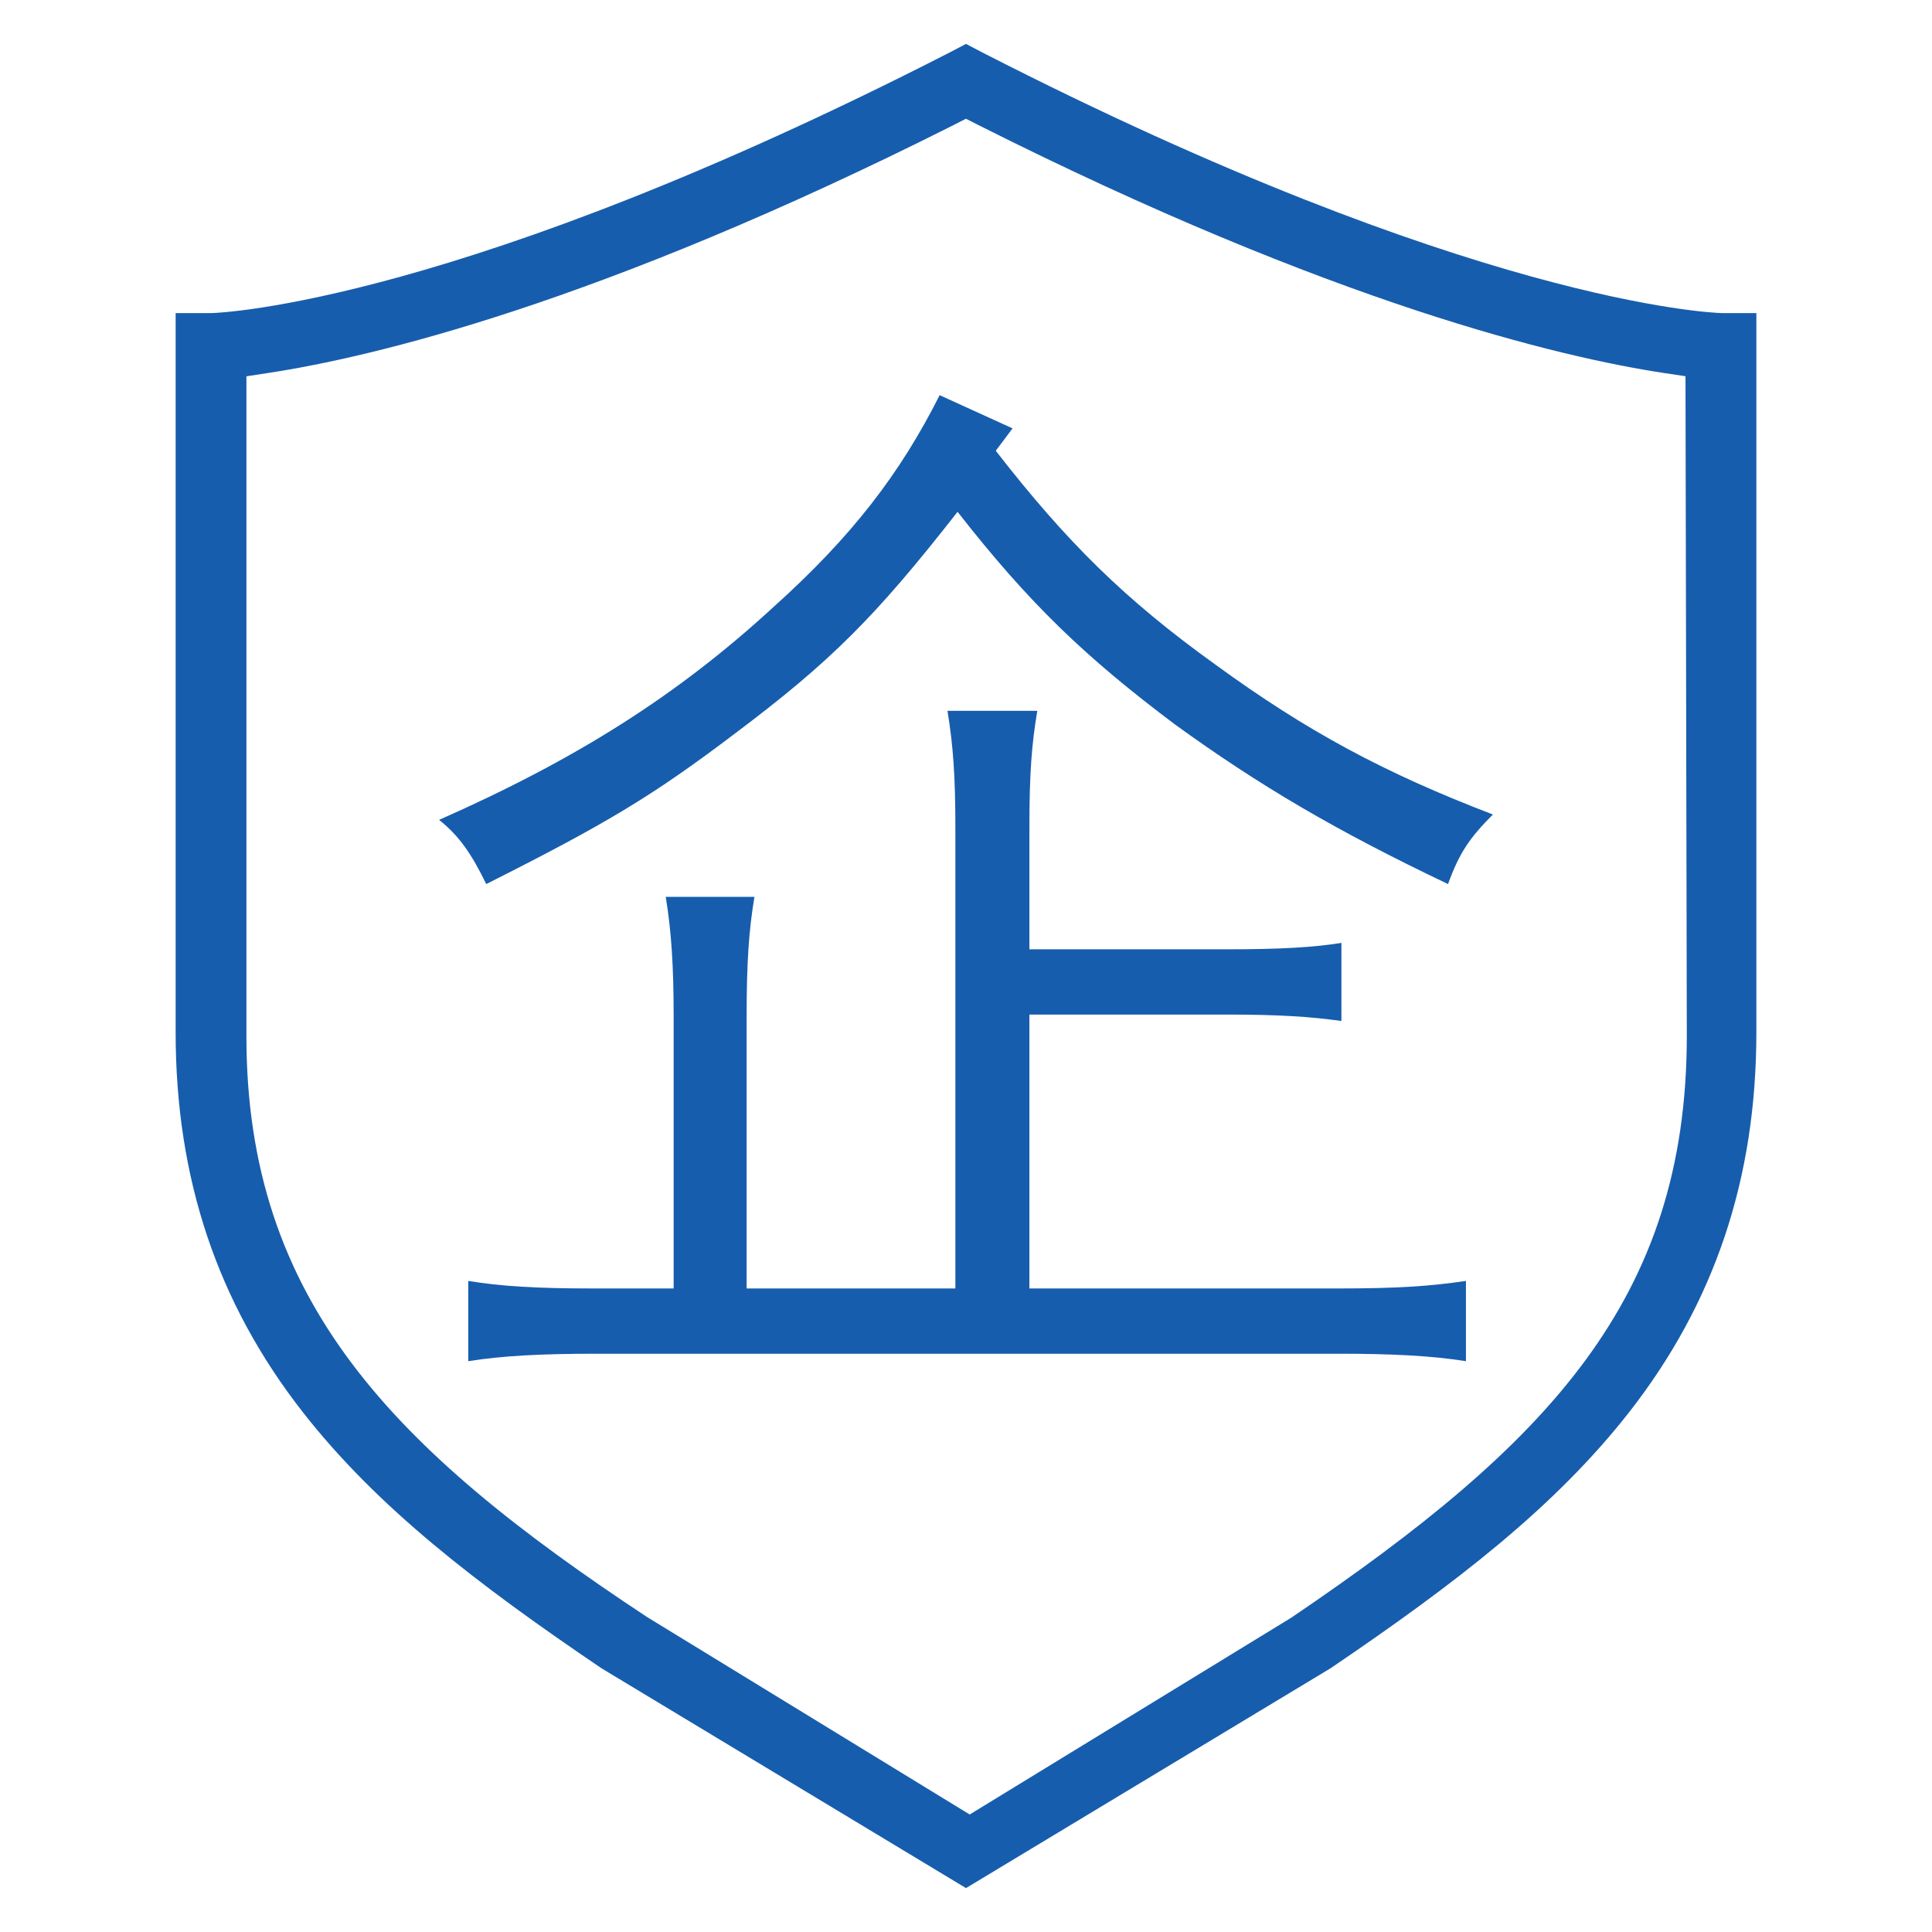
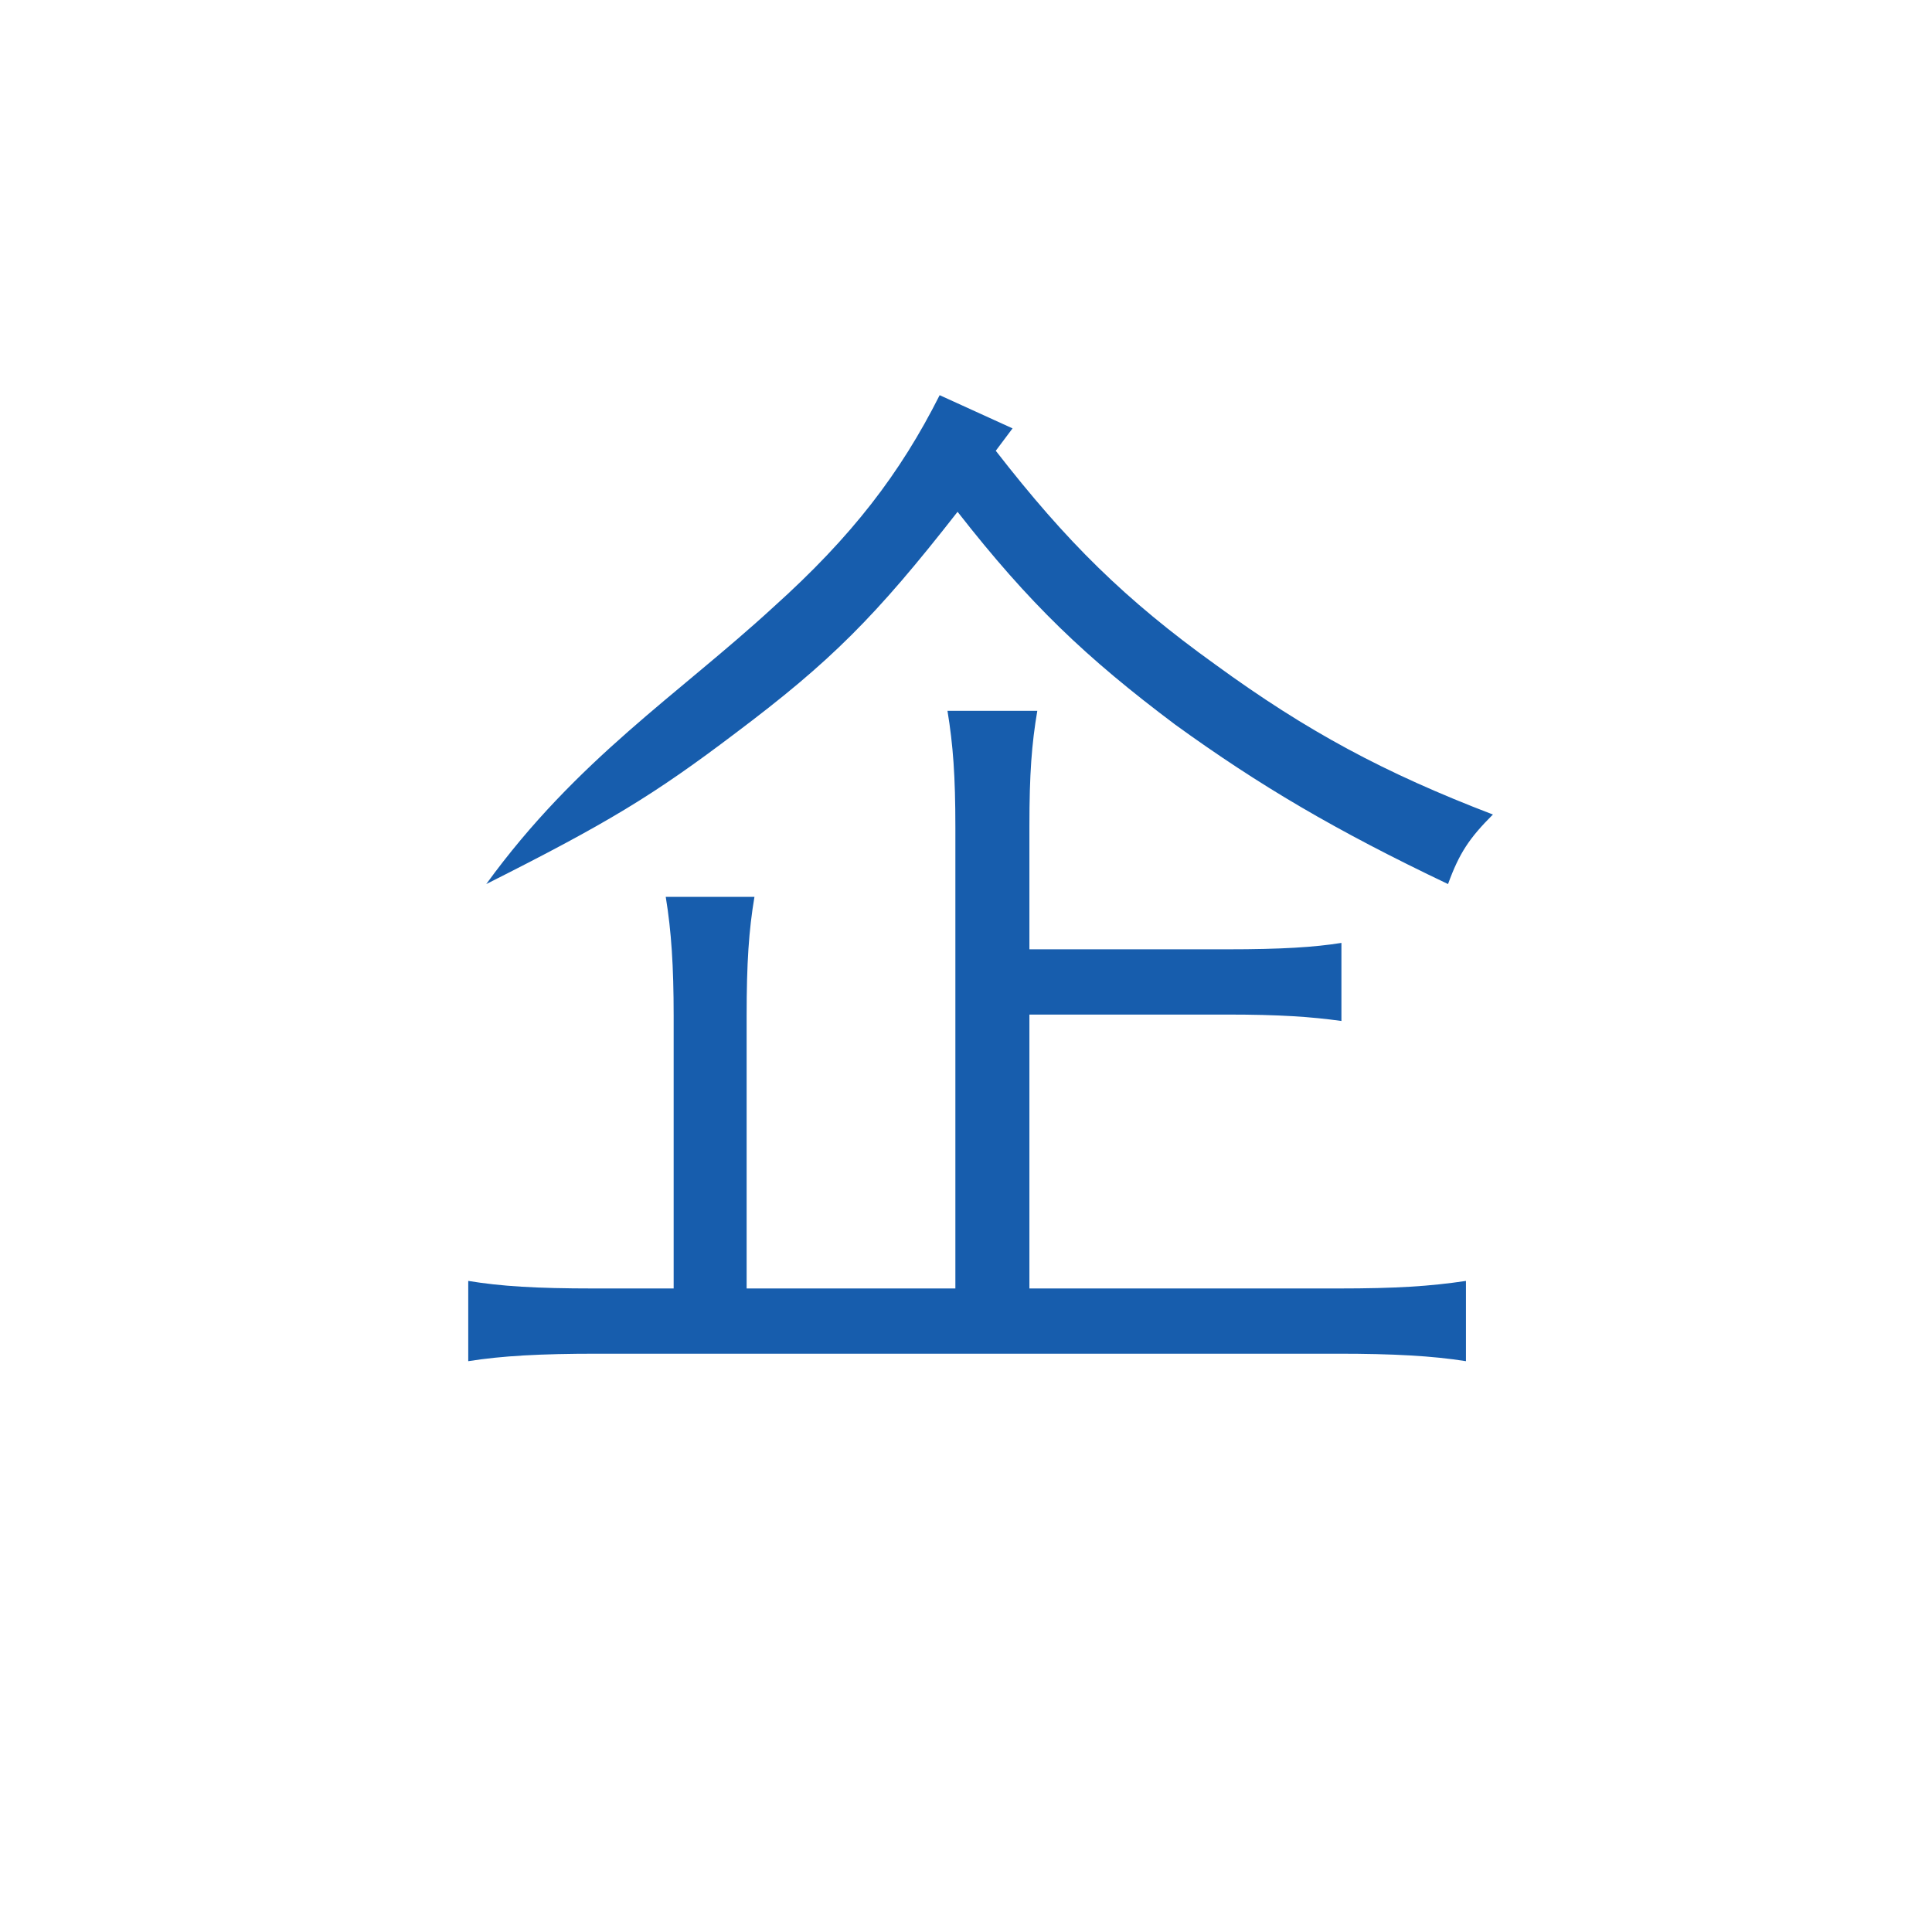
<svg xmlns="http://www.w3.org/2000/svg" width="22px" height="22px" viewBox="0 0 22 22" version="1.1">
  <title>企业</title>
  <desc>Created with Sketch.</desc>
  <g id="Page-1" stroke="none" stroke-width="1" fill="none" fill-rule="evenodd">
    <g id="企业" transform="translate(2, 0)" fill="#175DAD" fill-rule="nonzero">
-       <path d="M4.849,18.997 C3.418,18.028 2.292,17.16 1.447,16.079 C0.474,14.833 0,13.419 0,11.755 L0,3.565 L0.413,3.565 C0.526,3.562 3.251,3.445 8.807,0.601 L9,0.5 L9.193,0.601 C14.75,3.446 17.487,3.562 17.601,3.565 L18,3.565 L18,11.755 C18,13.419 17.526,14.833 16.553,16.079 C15.708,17.159 14.582,18.027 13.151,18.997 L9,21.5 L4.849,18.997 Z M8.859,1.424 C4.804,3.465 2.229,4.068 1.055,4.247 L0.806,4.285 L0.806,11.8 C0.806,14.813 2.479,16.507 5.369,18.414 L5.374,18.417 L9.042,20.662 L12.712,18.416 L12.717,18.412 C15.63,16.436 17.208,14.796 17.208,11.794 L17.193,4.284 L16.944,4.247 C15.77,4.068 13.195,3.464 9.141,1.424 L8.999,1.352 L8.859,1.424 Z" id="形状" />
-       <path d="M9.339,5.133 C10.144,6.169 10.808,6.827 11.843,7.57 C12.879,8.325 13.76,8.8 15,9.275 C14.732,9.543 14.617,9.714 14.489,10.067 C13.211,9.458 12.342,8.946 11.383,8.252 C10.361,7.485 9.722,6.875 8.904,5.828 C7.971,7.022 7.46,7.533 6.374,8.349 C5.441,9.056 4.917,9.373 3.537,10.067 C3.371,9.726 3.23,9.519 3,9.336 C4.572,8.642 5.722,7.911 6.808,6.912 C7.703,6.108 8.252,5.389 8.7,4.5 L9.53,4.878 L9.339,5.133 Z M13.236,14.672 C13.901,14.672 14.284,14.647 14.693,14.586 L14.693,15.5 C14.31,15.439 13.863,15.415 13.236,15.415 L4.802,15.415 C4.15,15.415 3.716,15.439 3.332,15.5 L3.332,14.586 C3.703,14.647 4.099,14.672 4.764,14.672 L5.671,14.672 L5.671,11.565 C5.671,11.005 5.645,10.603 5.581,10.213 L6.591,10.213 C6.527,10.591 6.502,10.968 6.502,11.565 L6.502,14.672 L8.879,14.672 L8.879,9.421 C8.879,8.837 8.853,8.483 8.789,8.094 L9.812,8.094 C9.748,8.471 9.722,8.812 9.722,9.409 L9.722,10.81 L11.971,10.81 C12.597,10.81 12.968,10.786 13.275,10.737 L13.275,11.626 C12.93,11.578 12.572,11.553 11.971,11.553 L9.722,11.553 L9.722,14.672 L13.236,14.672 L13.236,14.672 Z" id="形状" />
+       <path d="M9.339,5.133 C10.144,6.169 10.808,6.827 11.843,7.57 C12.879,8.325 13.76,8.8 15,9.275 C14.732,9.543 14.617,9.714 14.489,10.067 C13.211,9.458 12.342,8.946 11.383,8.252 C10.361,7.485 9.722,6.875 8.904,5.828 C7.971,7.022 7.46,7.533 6.374,8.349 C5.441,9.056 4.917,9.373 3.537,10.067 C4.572,8.642 5.722,7.911 6.808,6.912 C7.703,6.108 8.252,5.389 8.7,4.5 L9.53,4.878 L9.339,5.133 Z M13.236,14.672 C13.901,14.672 14.284,14.647 14.693,14.586 L14.693,15.5 C14.31,15.439 13.863,15.415 13.236,15.415 L4.802,15.415 C4.15,15.415 3.716,15.439 3.332,15.5 L3.332,14.586 C3.703,14.647 4.099,14.672 4.764,14.672 L5.671,14.672 L5.671,11.565 C5.671,11.005 5.645,10.603 5.581,10.213 L6.591,10.213 C6.527,10.591 6.502,10.968 6.502,11.565 L6.502,14.672 L8.879,14.672 L8.879,9.421 C8.879,8.837 8.853,8.483 8.789,8.094 L9.812,8.094 C9.748,8.471 9.722,8.812 9.722,9.409 L9.722,10.81 L11.971,10.81 C12.597,10.81 12.968,10.786 13.275,10.737 L13.275,11.626 C12.93,11.578 12.572,11.553 11.971,11.553 L9.722,11.553 L9.722,14.672 L13.236,14.672 L13.236,14.672 Z" id="形状" />
    </g>
  </g>
</svg>